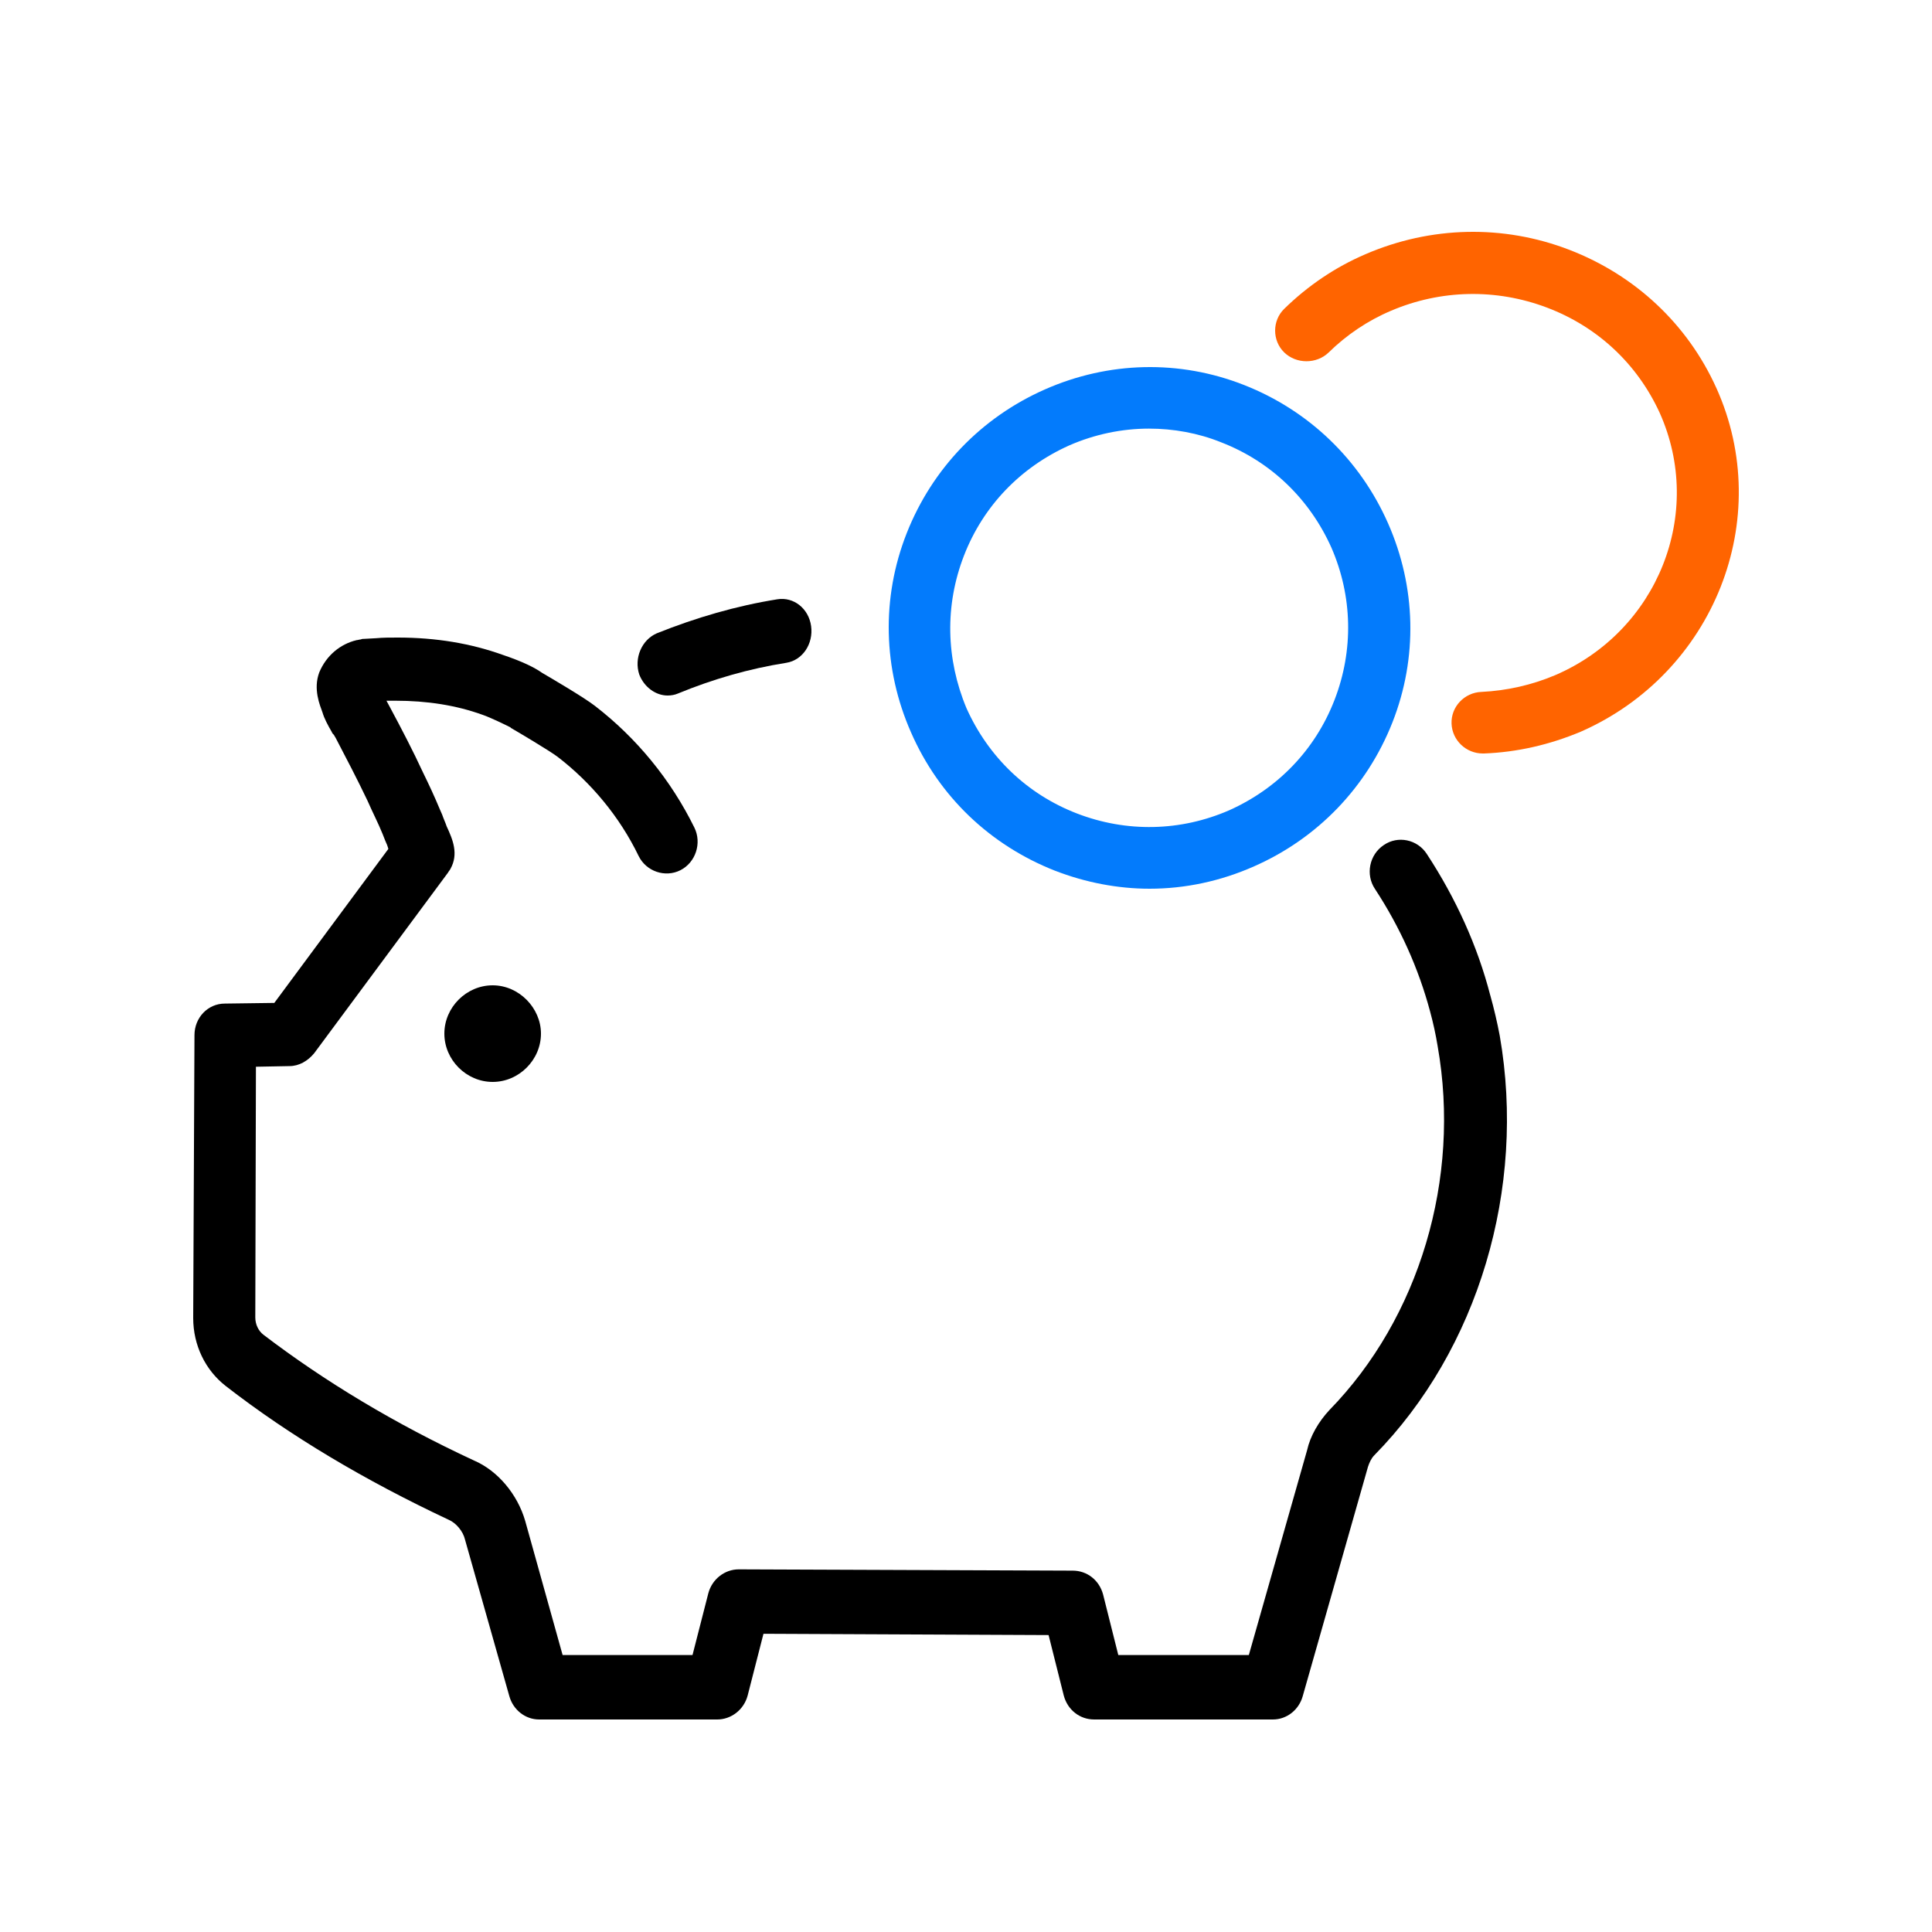
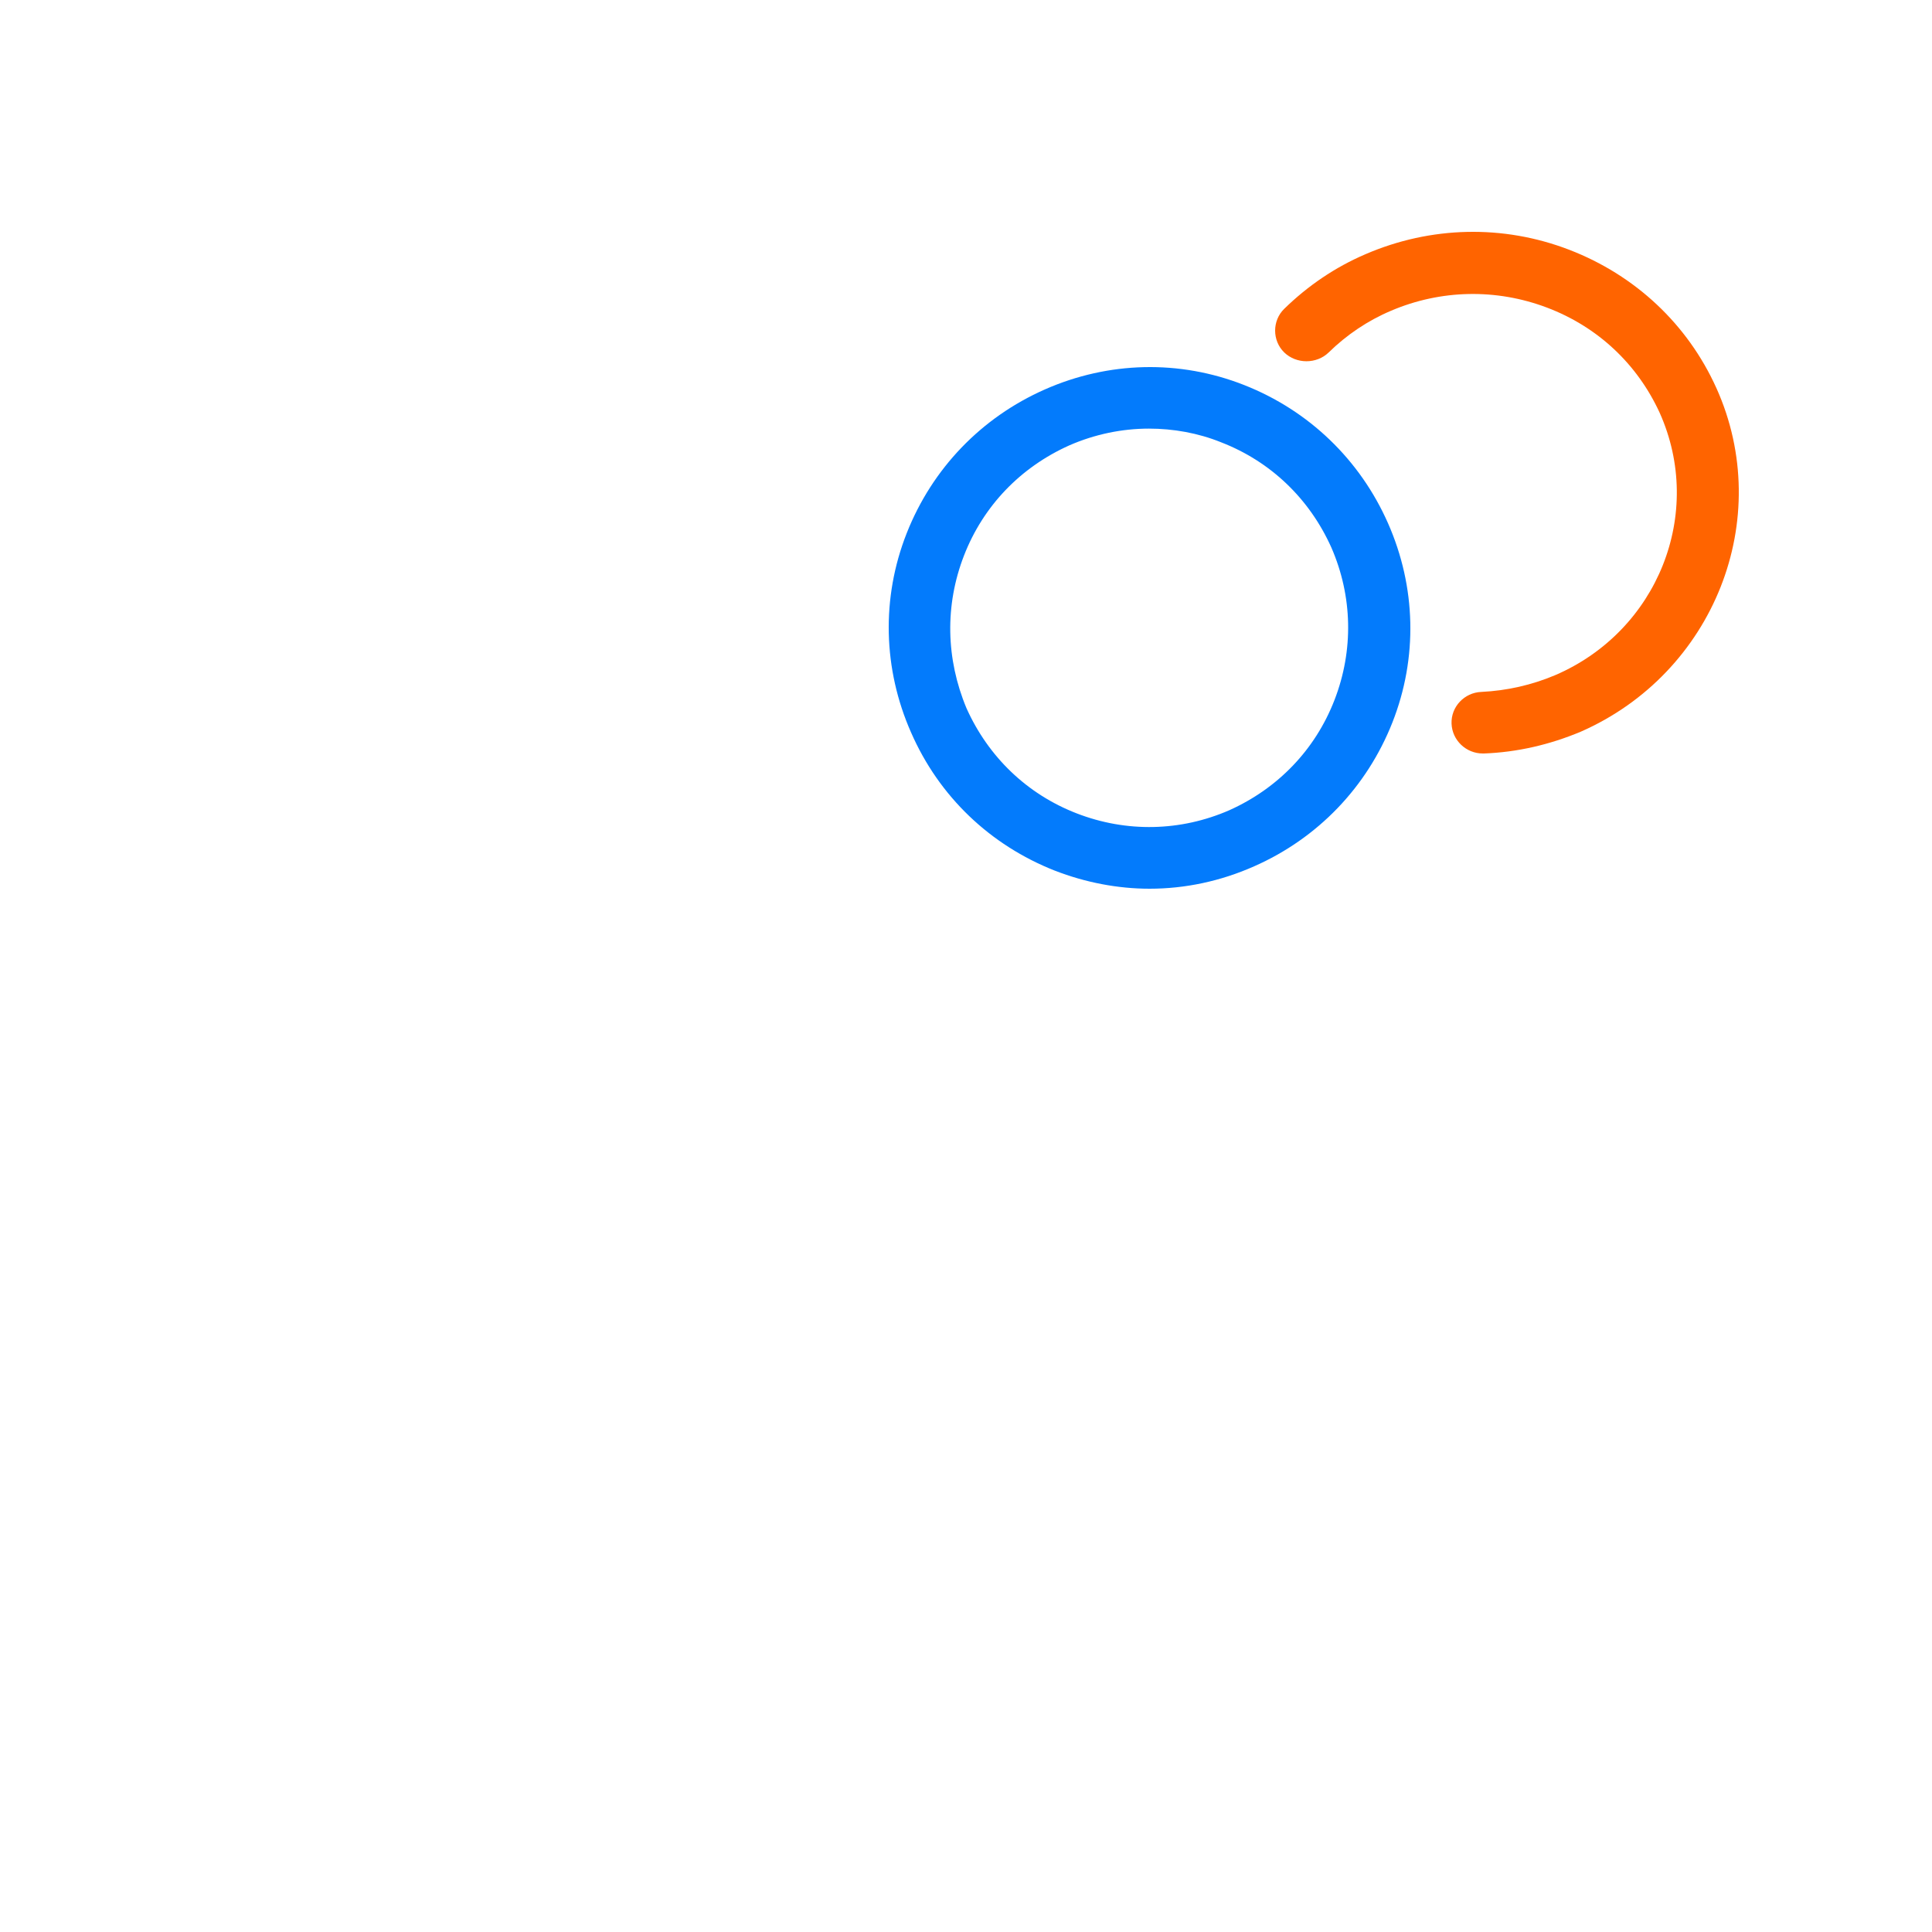
<svg xmlns="http://www.w3.org/2000/svg" width="100px" height="100px" viewBox="0 0 100 100" version="1.1">
  <title>Savings</title>
  <desc>Created with Sketch.</desc>
  <g id="Savings" stroke="none" stroke-width="1" fill="none" fill-rule="evenodd">
    <path d="M88.834,20.074 C87.352,16.791 84.651,14.249 81.226,12.929 C77.8,11.609 74.045,11.706 70.685,13.154 C69.104,13.83 67.688,14.796 66.469,15.987 C65.844,16.598 65.844,17.628 66.469,18.24 C67.095,18.851 68.149,18.851 68.775,18.24 C69.697,17.338 70.784,16.598 72.003,16.083 C74.572,14.989 77.438,14.925 80.073,15.922 C82.708,16.92 84.75,18.851 85.903,21.362 C88.242,26.576 85.804,32.66 80.501,34.944 C79.282,35.459 77.998,35.749 76.68,35.813 C75.791,35.846 75.099,36.586 75.132,37.455 C75.165,38.324 75.89,39 76.746,39 L76.812,39 C78.525,38.936 80.205,38.549 81.819,37.873 C88.703,34.848 91.898,26.866 88.835,20.074 L88.834,20.074 Z" id="Path" fill="#FF6400" fill-rule="nonzero" />
    <path d="M54.601,45.065 C56.18,45.678 57.856,46 59.5,46 C61.337,46 63.174,45.613 64.915,44.84 C68.202,43.39 70.748,40.747 72.07,37.396 C73.391,34.045 73.295,30.371 71.844,27.084 C70.394,23.797 67.751,21.251 64.399,19.93 C61.047,18.609 57.373,18.705 54.085,20.156 C50.798,21.606 48.252,24.248 46.93,27.6 C45.609,30.951 45.705,34.625 47.156,37.912 C48.606,41.231 51.249,43.744 54.601,45.066 L54.601,45.065 Z M49.895,28.759 C50.894,26.181 52.828,24.183 55.342,23.055 C56.664,22.475 58.082,22.185 59.468,22.185 C60.725,22.185 62.014,22.411 63.206,22.894 C65.785,23.893 67.783,25.827 68.911,28.34 C70.007,30.854 70.072,33.657 69.072,36.235 C68.073,38.813 66.139,40.811 63.625,41.939 C61.111,43.035 58.307,43.099 55.729,42.1 C53.151,41.102 51.152,39.168 50.024,36.654 C48.961,34.109 48.896,31.337 49.895,28.759 L49.895,28.759 Z" id="Shape" fill="#037BFC" fill-rule="nonzero" />
-     <path d="M34.556,36 C34.743,36 34.93,35.966 35.086,35.898 C36.896,35.153 38.769,34.611 40.703,34.306 C41.546,34.17 42.107,33.323 41.983,32.408 C41.858,31.493 41.078,30.883 40.235,31.019 C38.113,31.358 36.022,31.968 33.994,32.781 C33.214,33.12 32.808,34.068 33.089,34.916 C33.339,35.559 33.932,36 34.556,36 L34.556,36 Z" id="Path" fill="#000000" fill-rule="nonzero" />
-     <path d="M77.134,51.512 C76.479,48.977 75.363,46.509 73.855,44.207 C73.363,43.44 72.346,43.24 71.625,43.74 C70.87,44.241 70.674,45.274 71.166,46.008 C72.478,48.009 73.429,50.144 74.019,52.345 C74.183,52.946 74.314,53.546 74.412,54.147 C75.626,61.017 73.461,68.221 68.804,72.991 C68.247,73.591 67.82,74.325 67.656,75.059 L64.639,85.665 L57.883,85.665 L57.096,82.53 C56.899,81.796 56.276,81.296 55.522,81.296 L38.238,81.229 C37.516,81.229 36.861,81.73 36.664,82.463 L35.844,85.665 L29.121,85.665 L27.186,78.728 C26.792,77.36 25.775,76.126 24.529,75.593 C20.43,73.691 16.789,71.49 13.64,69.089 C13.378,68.889 13.214,68.555 13.214,68.188 L13.247,55.214 L14.985,55.181 C15.477,55.181 15.936,54.914 16.264,54.513 L23.184,45.174 C23.217,45.107 23.283,45.041 23.315,44.974 C23.742,44.207 23.447,43.473 23.119,42.773 C23.053,42.572 22.955,42.372 22.889,42.172 L22.758,41.872 C22.495,41.238 22.2,40.605 21.905,40.004 C21.38,38.87 20.79,37.736 20.2,36.636 C20.134,36.502 20.069,36.402 20.003,36.269 L20.331,36.269 L20.462,36.269 C22.102,36.269 23.611,36.502 24.988,37.002 C25.382,37.136 26.201,37.536 26.398,37.636 C26.398,37.636 26.431,37.636 26.431,37.67 C26.726,37.836 28.464,38.87 28.858,39.17 C30.596,40.505 32.072,42.272 33.056,44.307 C33.449,45.107 34.433,45.441 35.22,45.041 C36.008,44.64 36.335,43.64 35.942,42.839 C34.728,40.371 32.957,38.203 30.793,36.536 C30.235,36.102 28.53,35.101 28.071,34.834 C27.644,34.534 27.021,34.234 26.037,33.901 C24.365,33.3 22.561,33 20.593,33 C20.2,33 19.806,33 19.478,33.033 L18.855,33.067 C18.757,33.067 18.757,33.067 18.658,33.1 C18.593,33.1 18.527,33.133 18.461,33.133 C17.609,33.334 16.887,33.934 16.526,34.801 C16.199,35.668 16.559,36.502 16.69,36.869 C16.789,37.203 16.953,37.503 17.182,37.903 C17.182,37.936 17.248,38.003 17.281,38.036 L17.379,38.203 C17.937,39.27 18.494,40.338 19.019,41.438 C19.281,42.039 19.577,42.606 19.806,43.173 L19.937,43.506 C20.003,43.64 20.068,43.806 20.101,43.94 L14.198,51.911 L11.64,51.945 C10.754,51.945 10.066,52.678 10.066,53.579 L10,68.221 C10,69.622 10.623,70.923 11.705,71.756 C15.018,74.325 18.888,76.626 23.217,78.66 C23.61,78.827 23.971,79.261 24.07,79.694 L26.365,87.799 C26.562,88.5 27.185,89 27.907,89 L37.123,89 C37.844,89 38.5,88.5 38.697,87.766 L39.517,84.564 L54.275,84.631 L55.062,87.766 C55.259,88.5 55.882,89 56.637,89 L65.886,89 C66.607,89 67.23,88.5 67.427,87.799 L70.805,75.926 C70.87,75.726 70.969,75.492 71.133,75.325 C76.511,69.855 79.004,61.517 77.627,53.612 C77.495,52.912 77.331,52.211 77.135,51.511 L77.134,51.512 Z" id="Path" fill="#000000" fill-rule="nonzero" />
-     <path d="M28,53.5 C28,54.861 26.861,56 25.5,56 C24.139,56 23,54.861 23,53.5 C23,52.139 24.139,51 25.5,51 C26.861,51 28,52.171 28,53.5 Z" id="Path" fill="#000000" fill-rule="nonzero" />
  </g>
</svg>